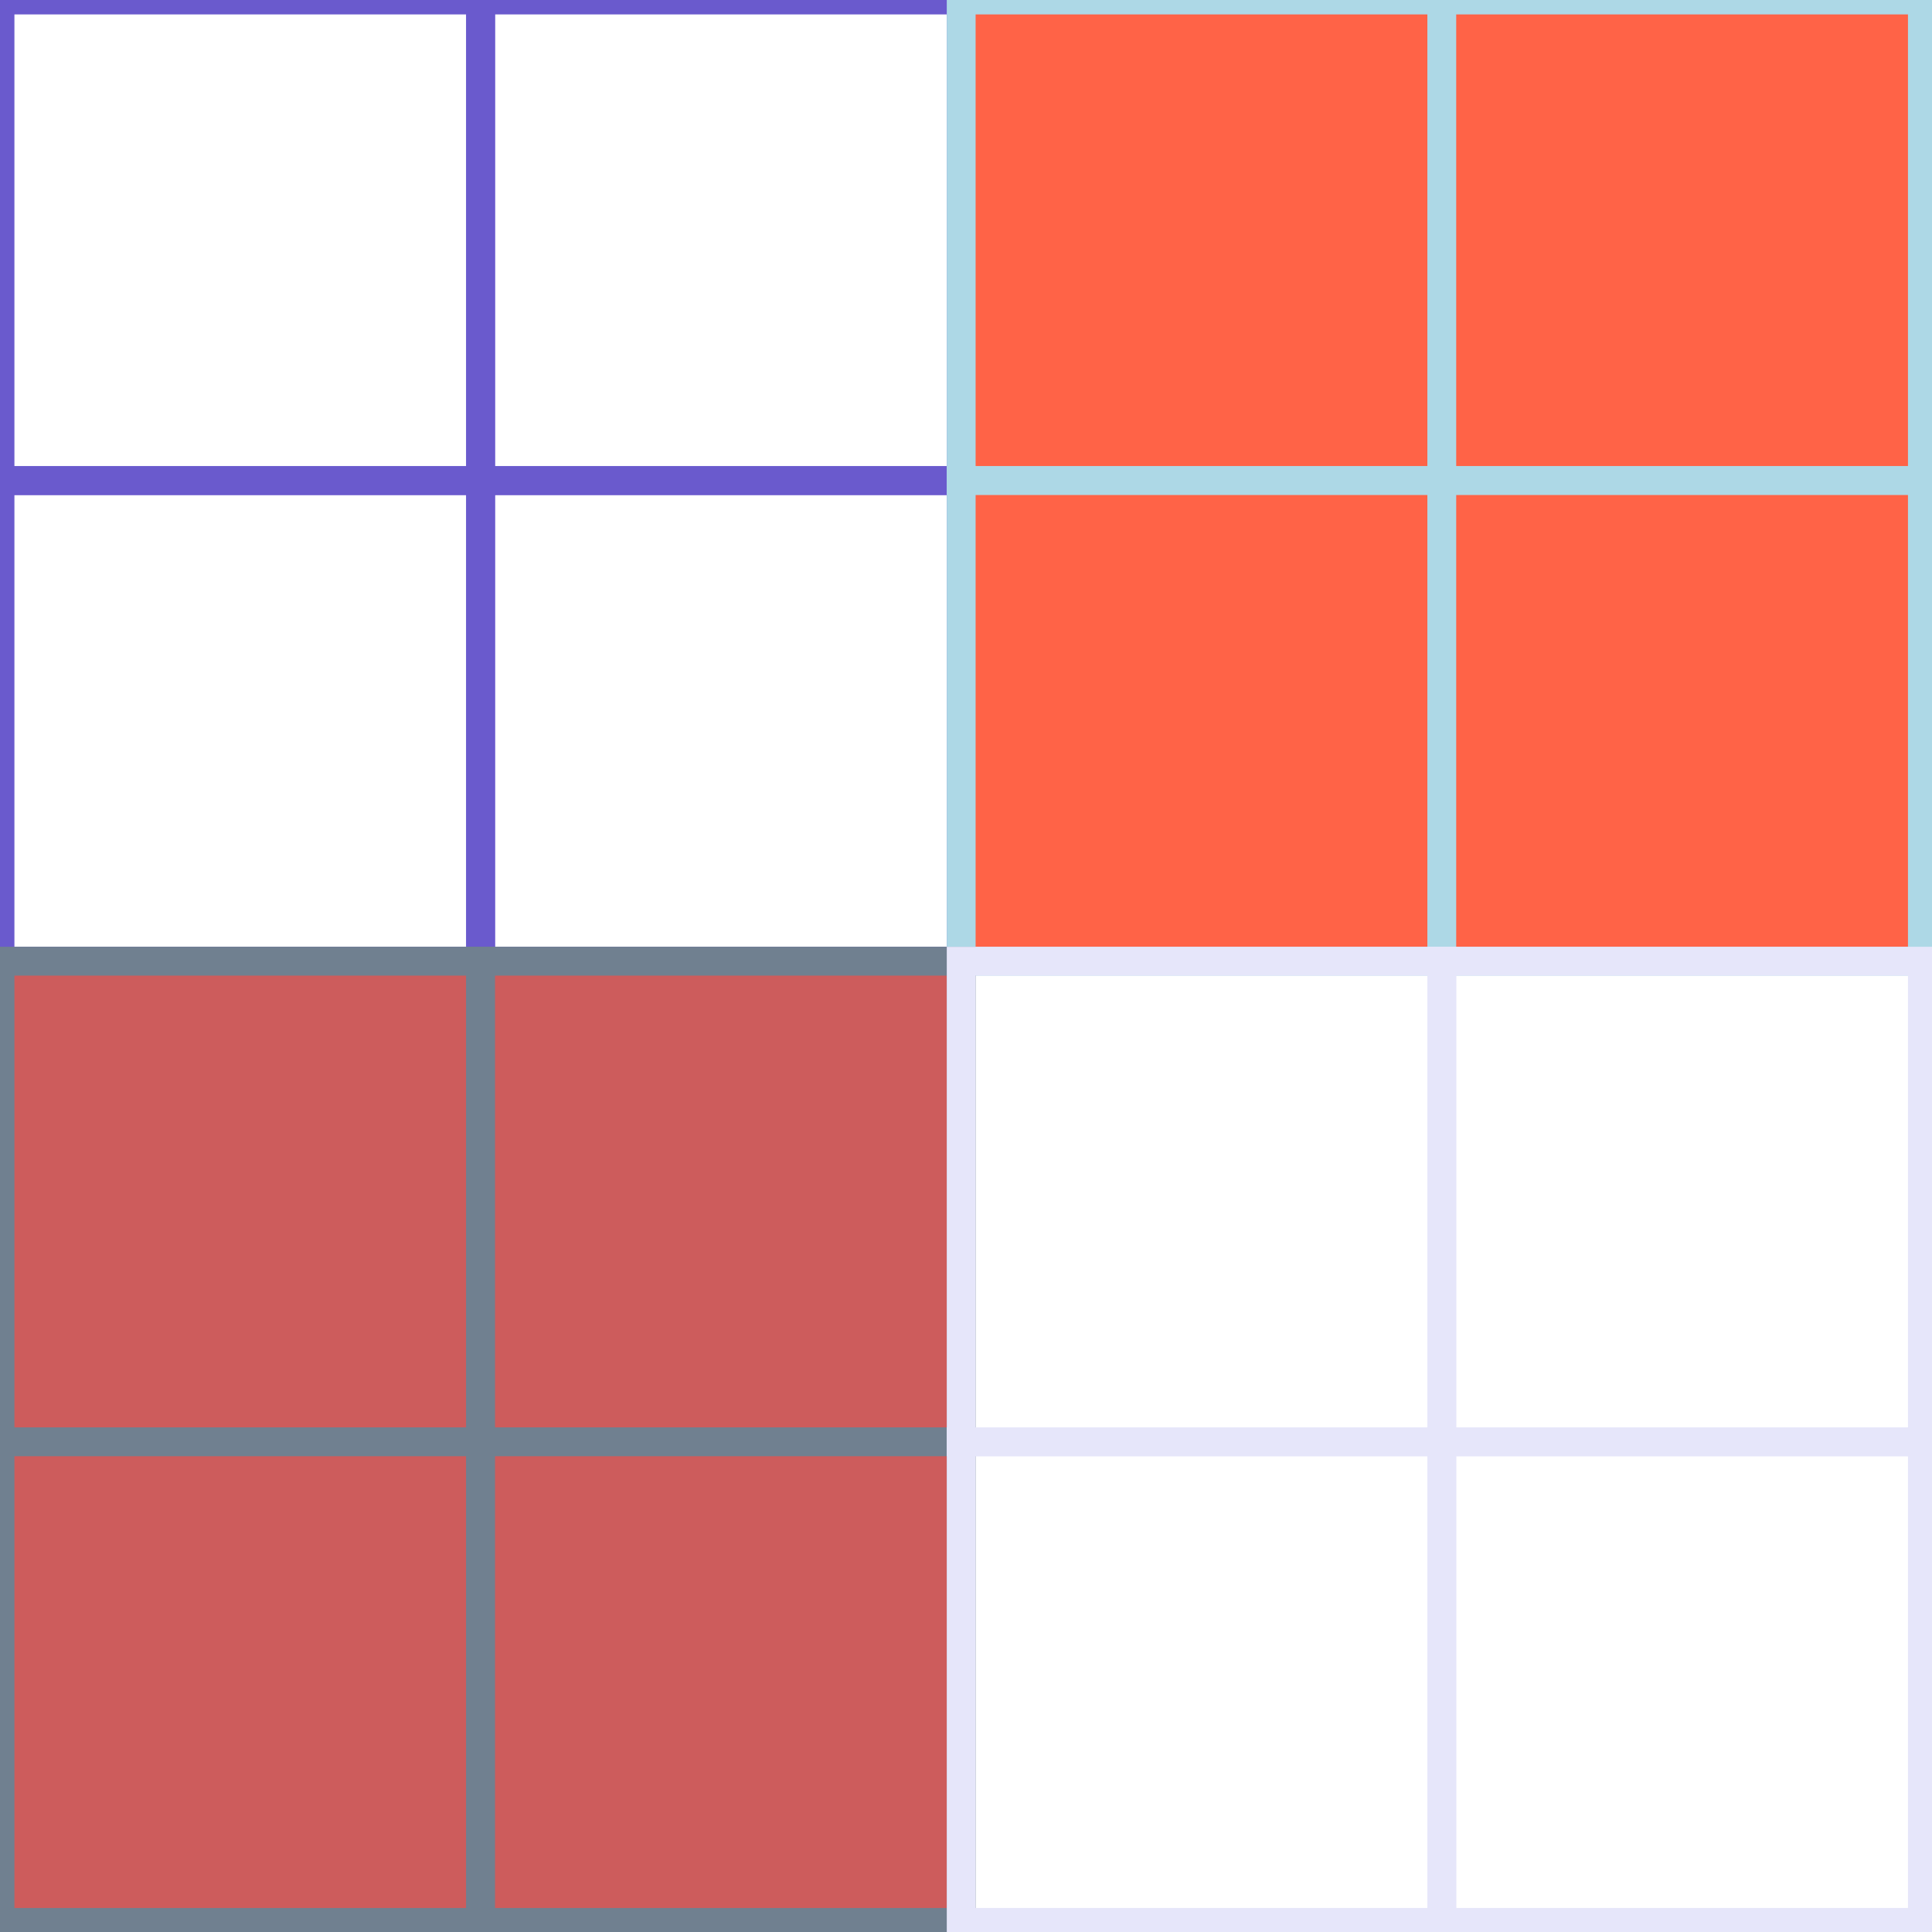
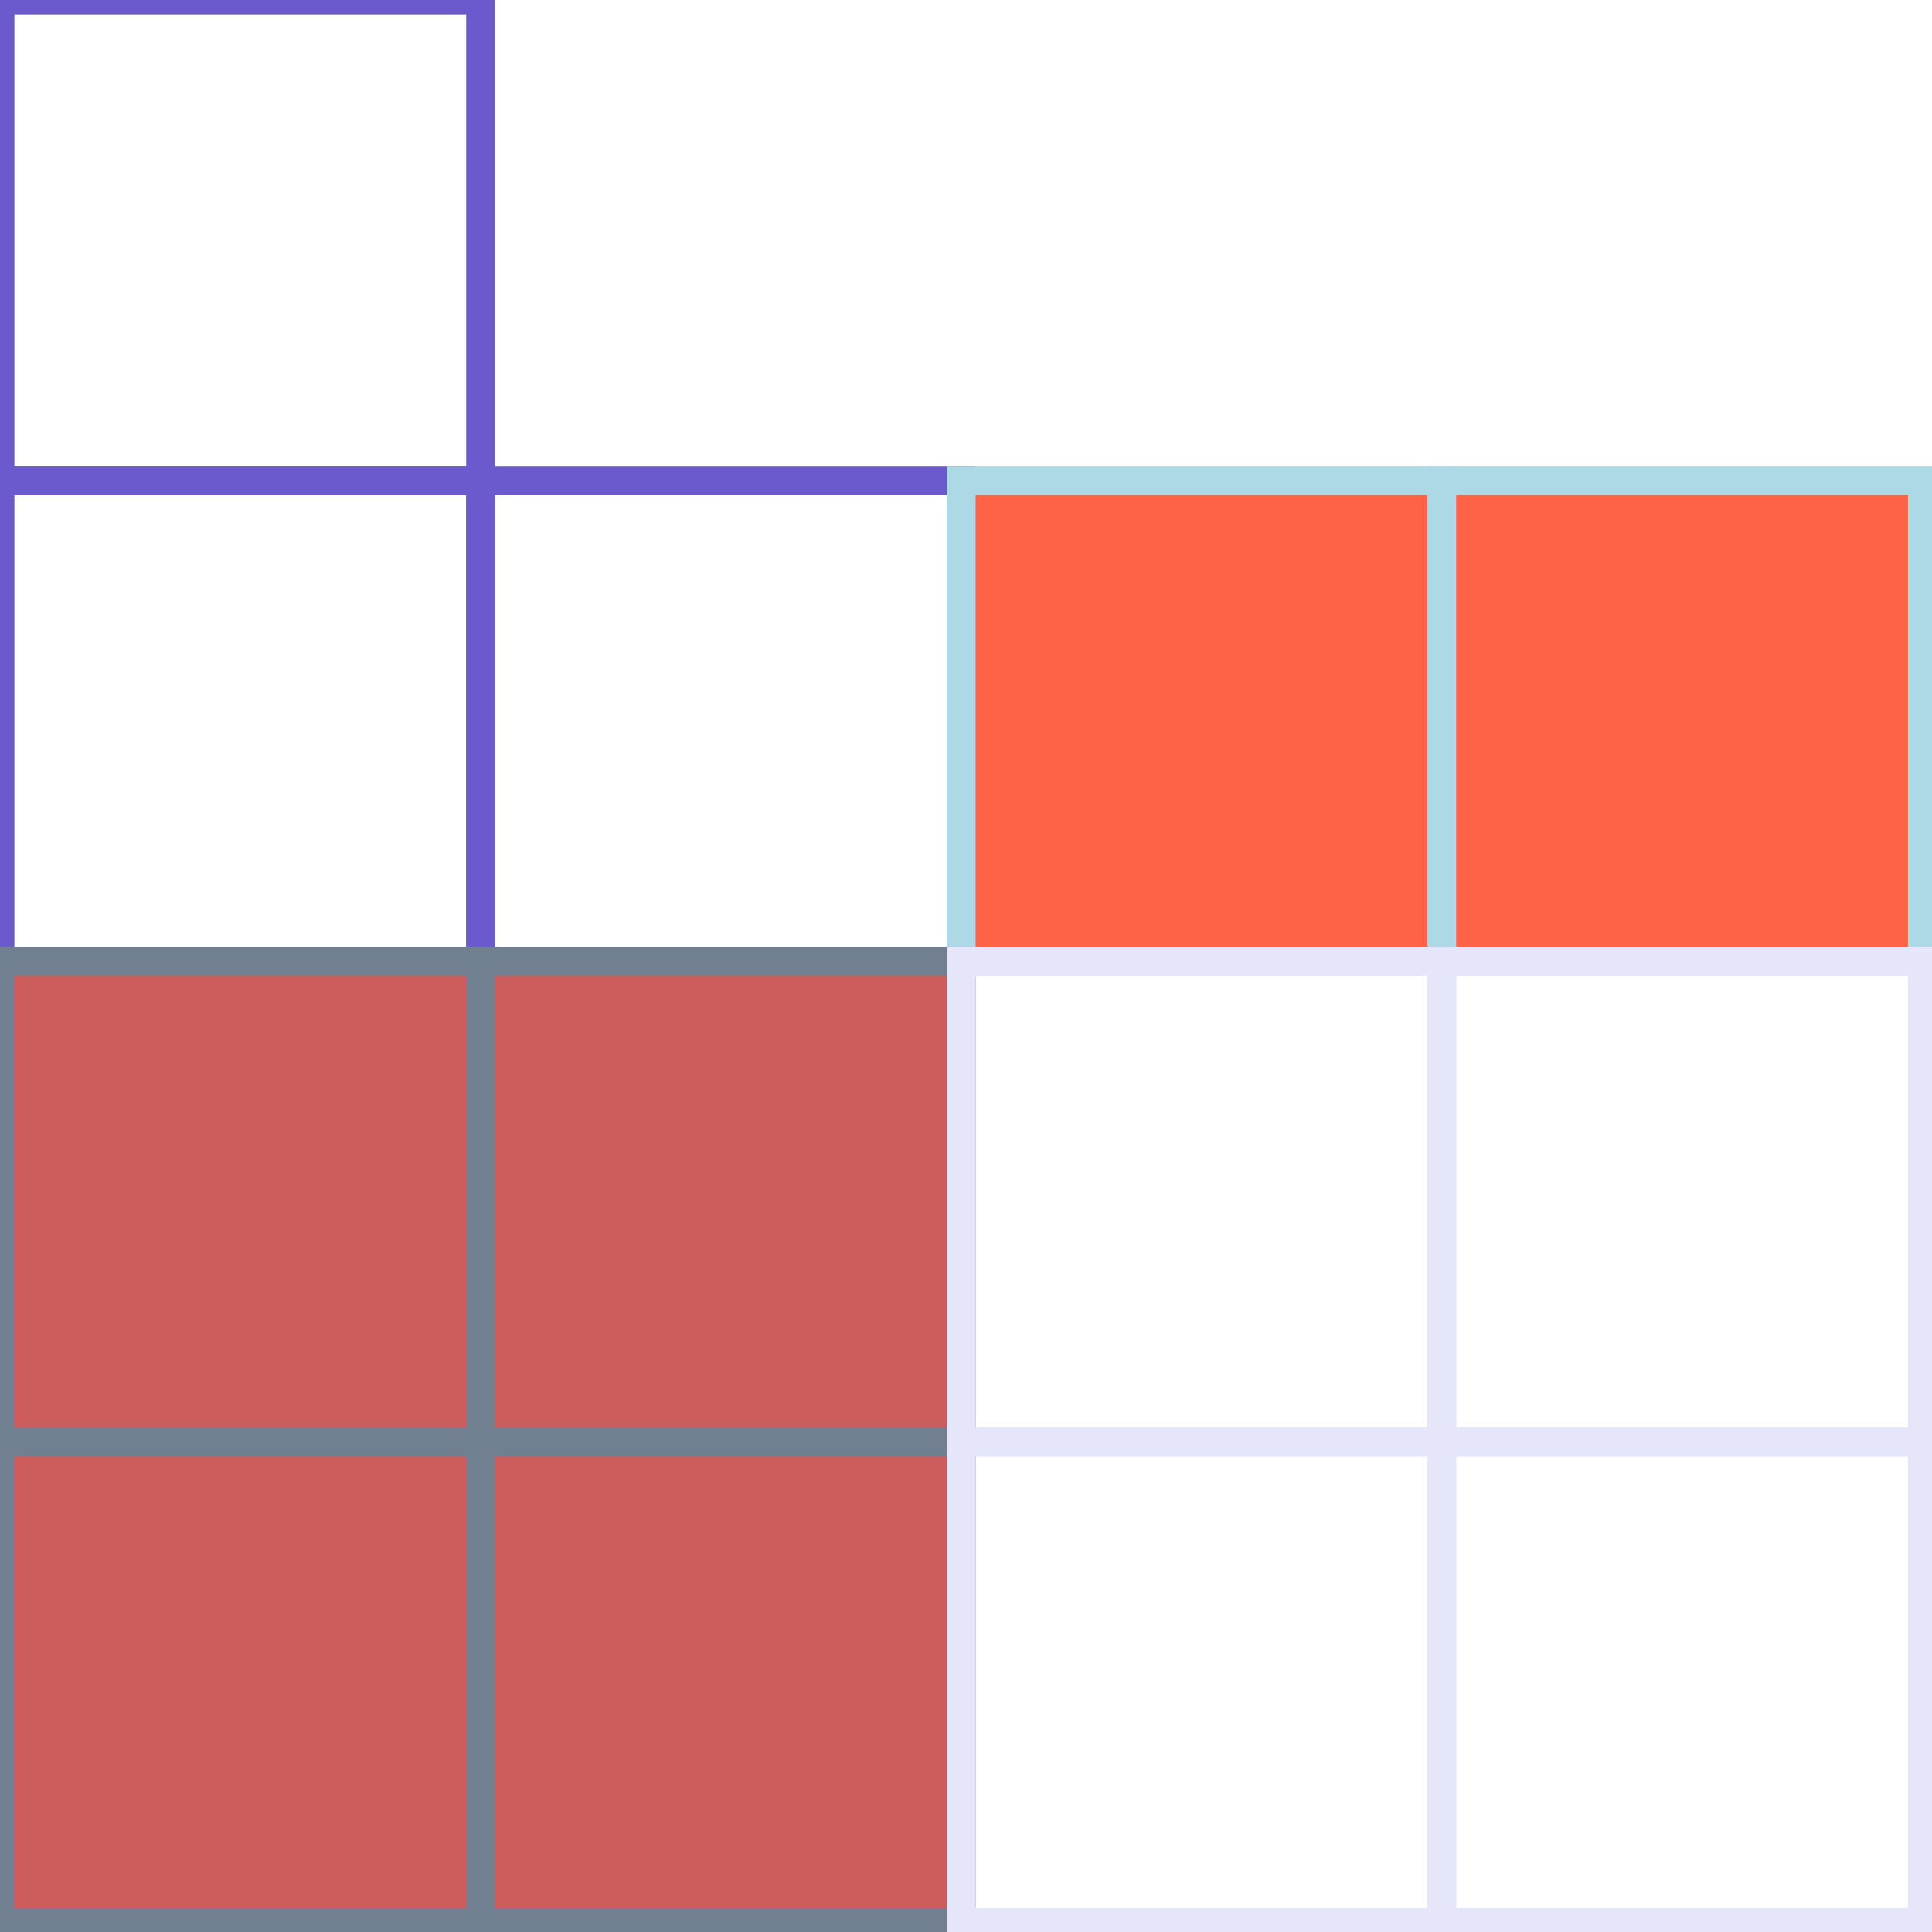
<svg xmlns="http://www.w3.org/2000/svg" height="201" width="201" id="main" class="addAnimation">
  <defs>
    <style>#main {}@keyframes myAnime {100% {transform: rotate(-360deg);}}#main.addAnimation #one {animation: myAnime 4s linear infinite;transform-origin: 25% 25%;}#main.addAnimation #two {animation: myAnime 4s linear infinite;transform-origin: 75% 25%;}#main.addAnimation #three {animation: myAnime 4s linear infinite;transform-origin: 25% 75%;}#main.addAnimation #four {animation: myAnime 4s linear infinite;transform-origin: 75% 75%;}</style>
  </defs>
  <g id="one">
    <rect x="0" y="0" width="50" height="50" fill="transparent" stroke="slateblue" stroke-width="3" />
    <rect x="0" y="50" width="50" height="50" fill="transparent" stroke="slateblue" stroke-width="3" />
-     <rect x="50" y="0" width="50" height="50" fill="transparent" stroke="slateblue" stroke-width="3" />
    <rect x="50" y="50" width="50" height="50" fill="transparent" stroke="slateblue" stroke-width="3" />
  </g>
  <g id="two">
-     <rect x="100" y="0" width="50" height="50" fill="tomato" stroke="lightblue" stroke-width="3" />
-     <rect x="150" y="0" width="50" height="50" fill="tomato" stroke="lightblue" stroke-width="3" />
    <rect x="100" y="50" width="50" height="50" fill="tomato" stroke="lightblue" stroke-width="3" />
    <rect x="150" y="50" width="50" height="50" fill="tomato" stroke="lightblue" stroke-width="3" />
  </g>
  <g id="three">
    <rect x="0" y="100" width="50" height="50" fill="indianred" stroke="slategray" stroke-width="3" />
    <rect x="0" y="150" width="50" height="50" fill="indianred" stroke="slategray" stroke-width="3" />
    <rect x="50" y="100" width="50" height="50" fill="indianred" stroke="slategray" stroke-width="3" />
    <rect x="50" y="150" width="50" height="50" fill="indianred" stroke="slategray" stroke-width="3" />
  </g>
  <g id="four">
    <rect x="100" y="100" width="50" height="50" fill="transparent" stroke="lavender" stroke-width="3" />
    <rect x="150" y="150" width="50" height="50" fill="transparent" stroke="lavender" stroke-width="3" />
    <rect x="100" y="150" width="50" height="50" fill="transparent" stroke="lavender" stroke-width="3" />
    <rect x="150" y="100" width="50" height="50" fill="transparent" stroke="lavender" stroke-width="3" />
  </g>
</svg>